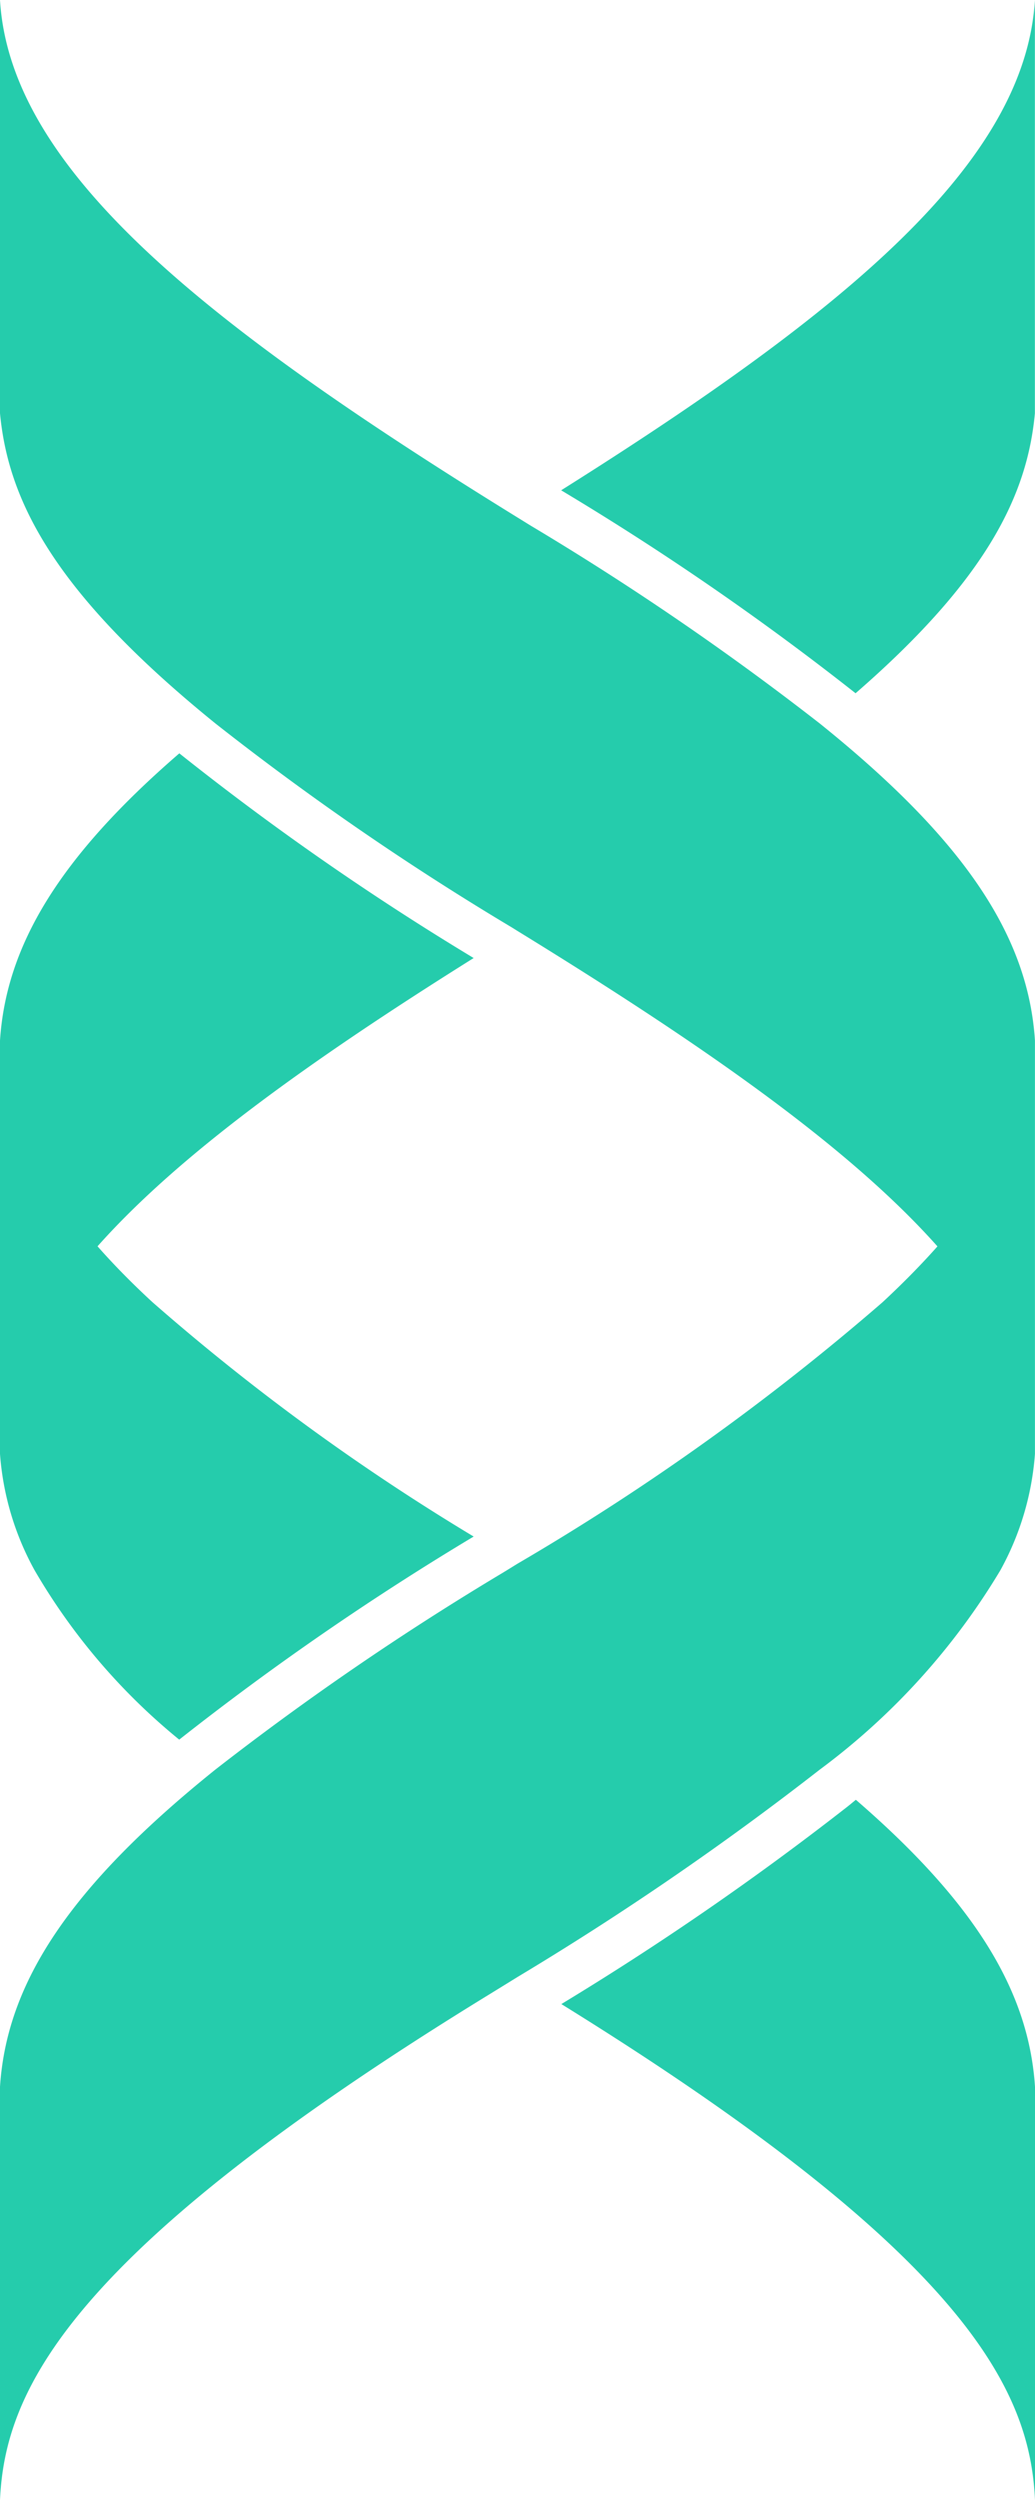
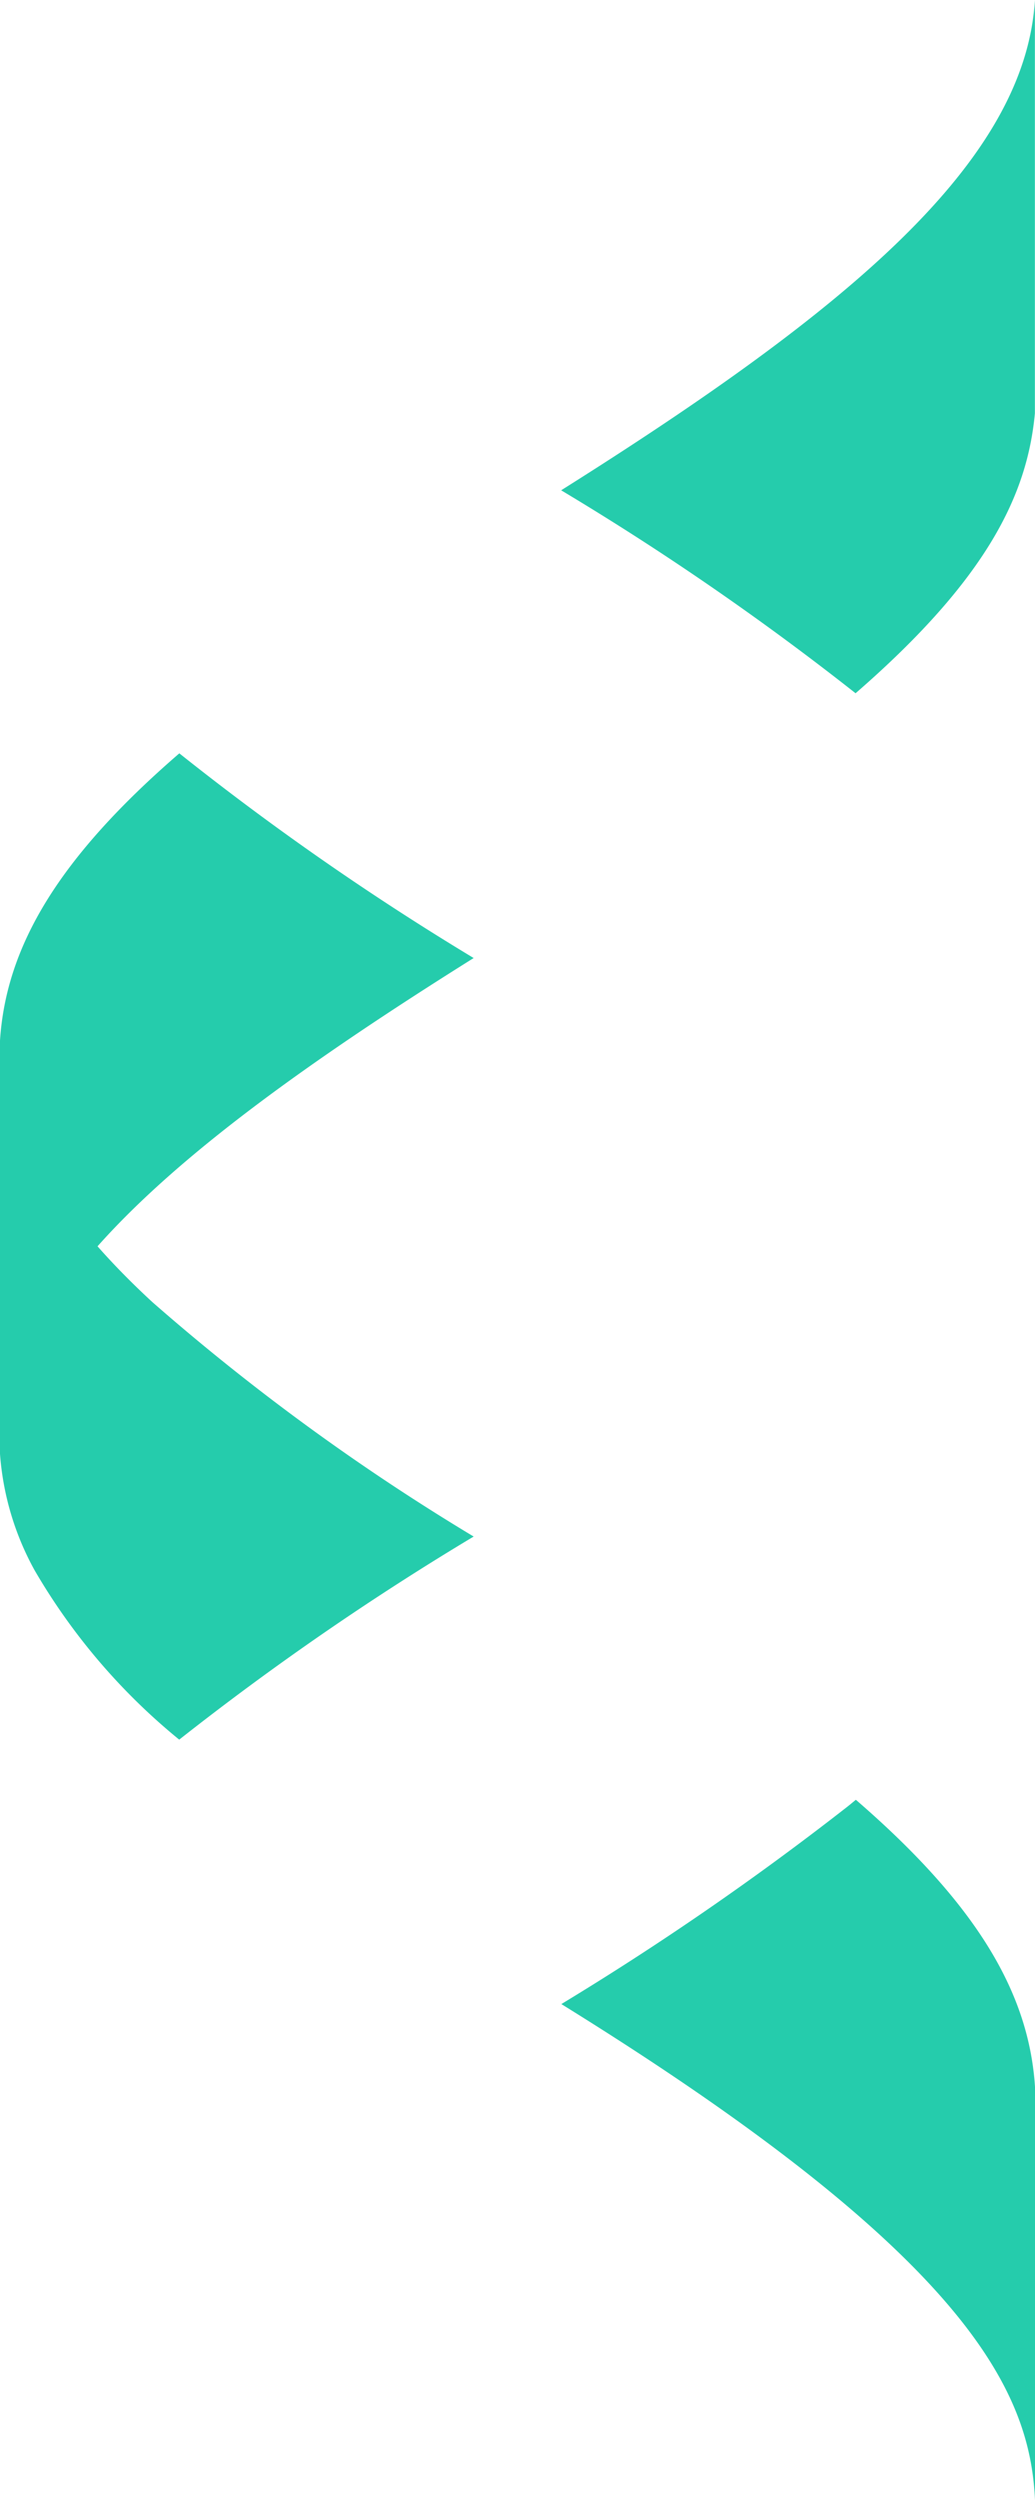
<svg xmlns="http://www.w3.org/2000/svg" id="logo_edigent_CMJN_black_blue" width="38.895" height="93.867" viewBox="0 0 38.895 93.867">
  <g id="Groupe_30" data-name="Groupe 30">
    <g id="XMLID_00000068653951202911952660000015124864407056055699_">
      <path id="Tracé_30" data-name="Tracé 30" d="M129.023,0V15.514c-.281,3.036-1.769,6.2-6.739,10.514a104.866,104.866,0,0,0-11.064-7.62C122,11.633,128.662,6.077,129.023,0Z" transform="translate(-90.132)" fill="#25ccac" />
      <path id="Tracé_31" data-name="Tracé 31" d="M17.8,178.575A105.484,105.484,0,0,0,6.735,186.2,23.322,23.322,0,0,1,1.3,179.841,10.627,10.627,0,0,1,0,175.471V159.955c.229-3.551,2.211-6.875,6.739-10.785A103.648,103.648,0,0,0,17.8,156.855c-6.221,3.895-11.075,7.387-14.135,10.823q.924,1.047,2.067,2.1A84.055,84.055,0,0,0,17.8,178.575Z" transform="translate(0 -120.886)" fill="#25ccac" />
      <path id="Tracé_32" data-name="Tracé 32" d="M129.059,367.149v15.516c-.184-4.071-2.482-9.147-17.8-18.625a110.156,110.156,0,0,0,10.683-7.359c.131-.1.258-.208.385-.311C126.85,360.278,128.829,363.6,129.059,367.149Z" transform="translate(-90.164 -288.798)" fill="#25ccac" />
      <g id="XMLID_00000172438557511815039280000002998384701092023729_">
        <g id="Groupe_29" data-name="Groupe 29">
-           <path id="Tracé_33" data-name="Tracé 33" d="M38.893,39.069V54.585a10.636,10.636,0,0,1-1.3,4.371,25.81,25.81,0,0,1-6.79,7.486,113.659,113.659,0,0,1-11.356,7.784c-.336.209-.677.417-1.022.63C2.545,84.581.186,89.739,0,93.865V78.349c.25-3.887,2.6-7.5,8.091-11.909A106.973,106.973,0,0,1,18.9,59.045q.276-.168.546-.336a91.184,91.184,0,0,0,13.716-9.814q1.141-1.058,2.067-2.1c-3.324-3.733-8.769-7.535-15.783-11.843l-.21-.131a105.6,105.6,0,0,1-11.142-7.66C2.035,22.256.309,18.806,0,15.514V0C.383,6.38,7.71,12.186,19.448,19.429c.18.11.36.224.542.334A106.877,106.877,0,0,1,30.8,27.158C36.293,31.568,38.643,35.182,38.893,39.069Z" fill="#25ccac" />
-         </g>
+           </g>
      </g>
    </g>
  </g>
</svg>